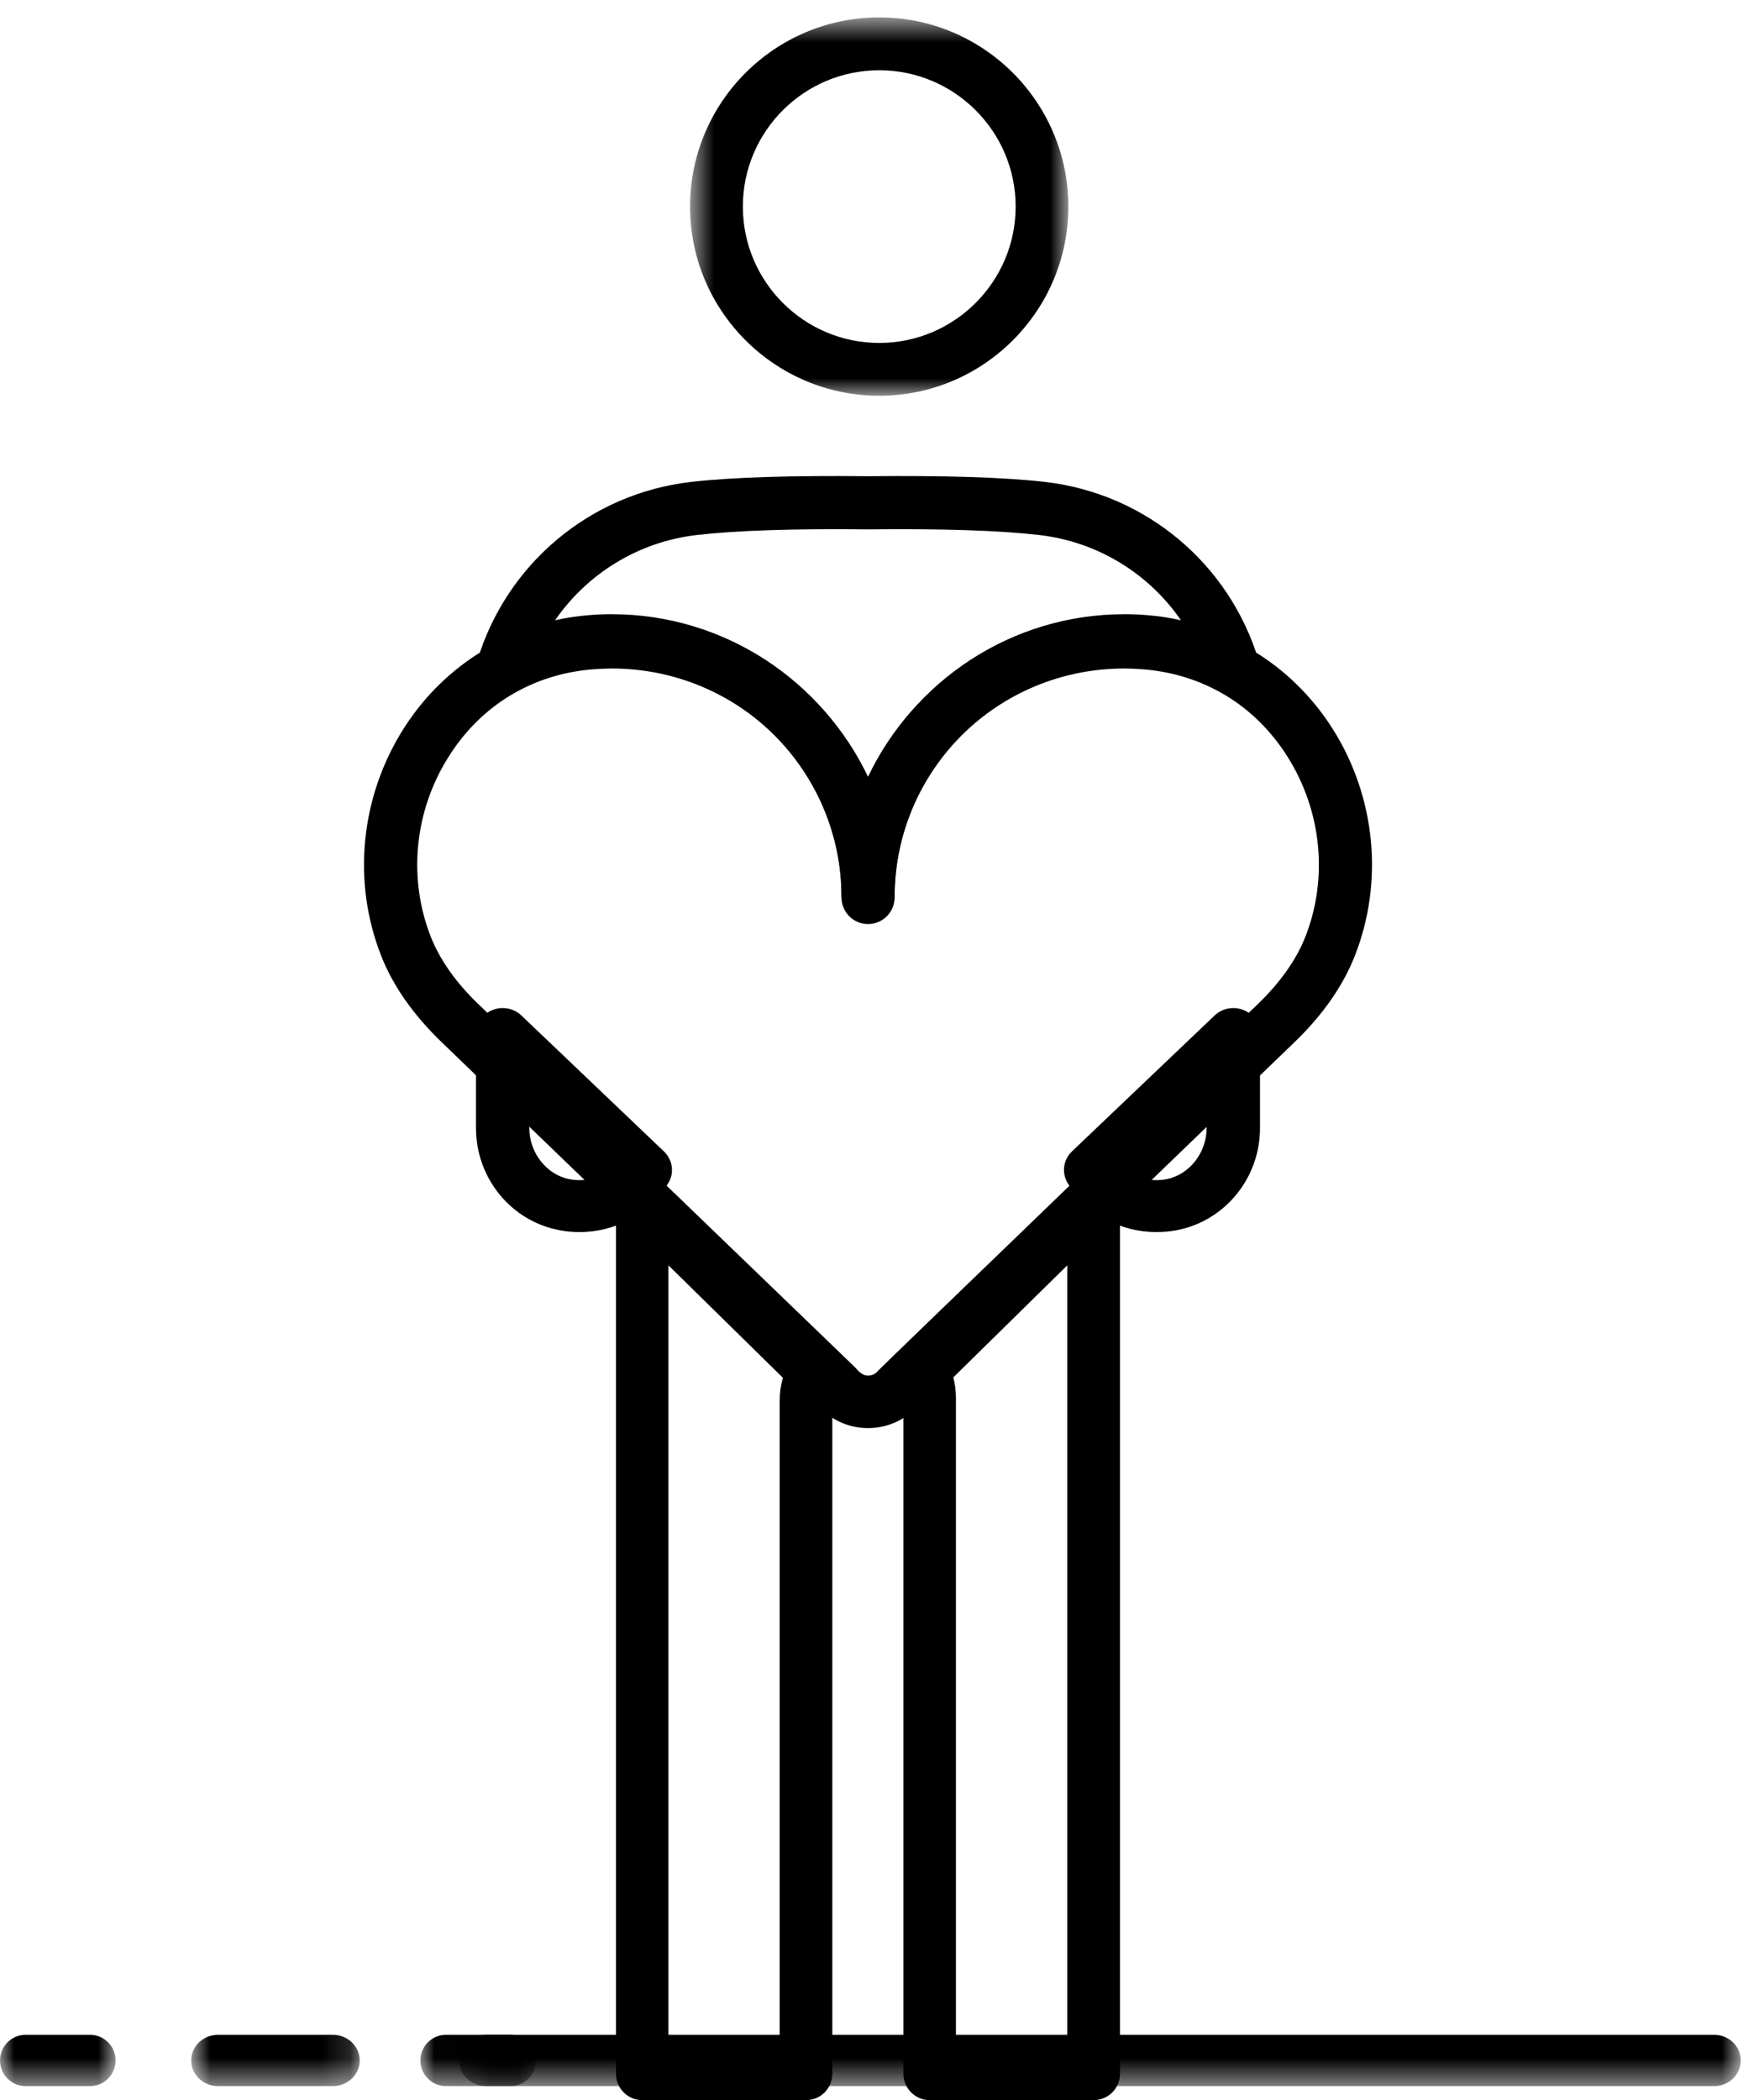
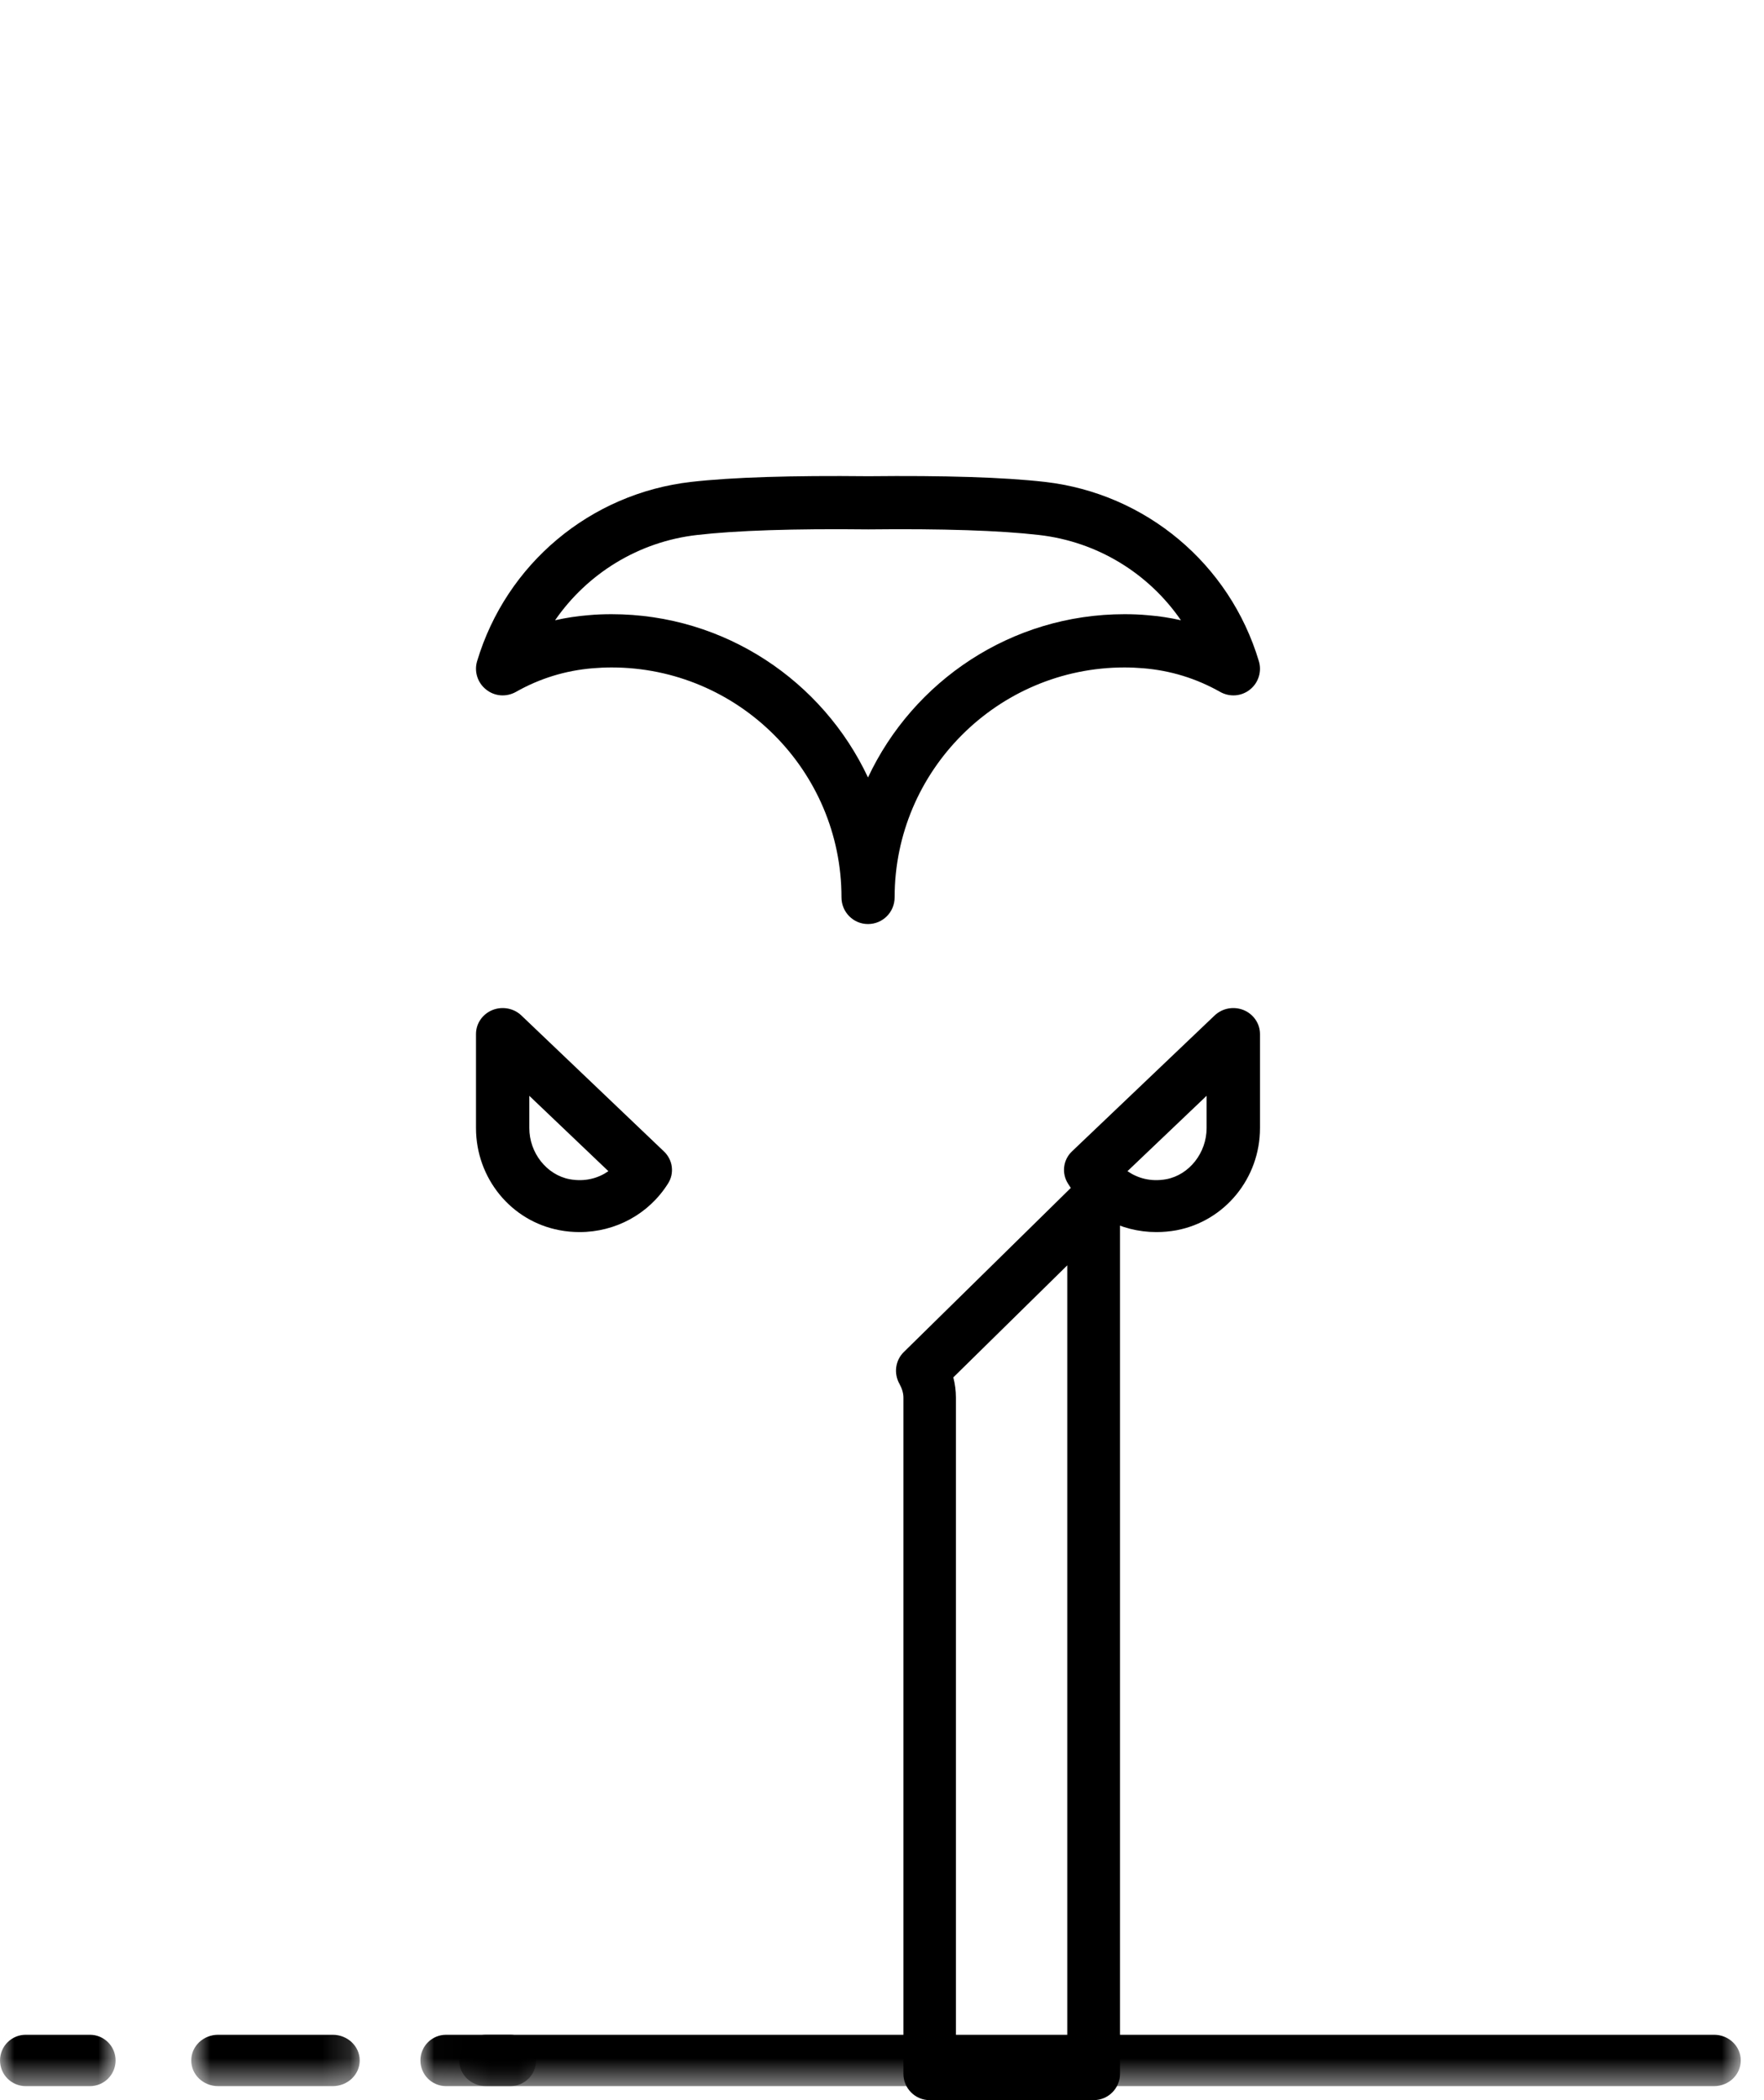
<svg xmlns="http://www.w3.org/2000/svg" xmlns:xlink="http://www.w3.org/1999/xlink" width="63px" height="75px" viewBox="0 0 63 75" version="1.1">
  <title>Group 28 Copy</title>
  <defs>
-     <polygon id="path-1" points="0.645 0.624 14.155 0.624 14.155 14.133 0.645 14.133" />
    <polygon id="path-3" points="0.401 0.833 46.169 0.833 46.169 3.5 0.401 3.5" />
    <polygon id="path-5" points="0.001 0.833 4.128 0.833 4.128 3.5 0.001 3.5" />
    <polygon id="path-7" points="0.83 0.833 6.847 0.833 6.847 3.5 0.83 3.5" />
    <polygon id="path-9" points="0.015 0.833 4.145 0.833 4.145 3.5 0.015 3.5" />
  </defs>
  <g id="Other" stroke="none" stroke-width="1" fill="none" fill-rule="evenodd">
    <g id="Home" transform="translate(-688, -1800)">
      <g id="WAM-at-a-glance" transform="translate(51, 1634)">
        <g id="Why-we-do-it" transform="translate(456, 116)">
          <g id="Group-28-Copy" transform="translate(181, 50)">
            <g id="Group-3" transform="translate(24, 0)">
              <mask id="mask-2" fill="white">
                <use xlink:href="#path-1" />
              </mask>
              <g id="Clip-2" />
              <path d="M7.402,2.509 C4.716,2.509 2.531,4.69 2.531,7.379 C2.531,10.061 4.716,12.247 7.402,12.247 C10.084,12.247 12.273,10.061 12.273,7.379 C12.273,4.69 10.084,2.509 7.402,2.509 M7.402,14.133 C3.676,14.133 0.645,11.102 0.645,7.379 C0.645,3.65 3.676,0.622 7.402,0.622 C11.124,0.622 14.155,3.65 14.155,7.379 C14.155,11.102 11.124,14.133 7.402,14.133" id="Fill-1" fill="#000000" mask="url(#mask-2)" />
            </g>
-             <path d="M21.855,23.874 C21.631,23.874 21.406,23.884 21.181,23.902 C19.021,24.074 17.19,25.175 16.031,27.01 C14.798,28.948 14.559,31.358 15.389,33.464 C15.712,34.279 16.284,35.091 17.096,35.871 L30.548,48.84 C30.761,49.105 30.917,49.126 31.001,49.126 C31.088,49.126 31.244,49.105 31.36,48.951 C31.454,48.84 44.909,35.871 44.909,35.871 C45.721,35.091 46.293,34.279 46.616,33.464 C47.446,31.358 47.203,28.948 45.974,27.01 C44.811,25.175 42.98,24.074 40.82,23.902 C40.599,23.884 40.374,23.874 40.15,23.874 C35.629,23.874 31.95,27.503 31.95,31.959 C31.95,32.477 31.526,32.896 31.001,32.896 C30.479,32.896 30.055,32.477 30.055,31.959 C30.055,27.503 26.376,23.874 21.855,23.874 M31.001,51 C30.283,51 29.623,50.689 29.177,50.142 L15.766,37.212 C14.762,36.243 14.037,35.209 13.616,34.14 C12.569,31.49 12.87,28.451 14.418,26.016 C15.889,23.702 18.296,22.25 21.025,22.032 C21.301,22.011 21.576,22 21.855,22 C25.893,22 29.388,24.353 31.001,27.743 C32.614,24.353 36.108,22 40.15,22 C40.425,22 40.7,22.011 40.972,22.032 C43.705,22.25 46.116,23.702 47.587,26.016 C49.132,28.451 49.429,31.49 48.385,34.14 C47.964,35.209 47.243,36.243 46.239,37.212 L32.828,50.142 C32.378,50.689 31.722,51 31.001,51" id="Fill-4" fill="#000000" />
-             <path d="M23.873,73.111 L27.846,73.111 L27.846,50.014 C27.846,49.744 27.885,49.467 27.96,49.203 L23.873,45.188 L23.873,73.111 Z M28.788,75 L22.935,75 C22.419,75 22,74.578 22,74.059 L22,42.945 C22,42.563 22.222,42.221 22.573,42.073 C22.921,41.929 23.325,42.001 23.594,42.268 L29.719,48.291 C30.02,48.591 30.088,49.056 29.88,49.431 C29.776,49.611 29.726,49.813 29.726,50.014 L29.726,74.059 C29.726,74.578 29.307,75 28.788,75 L28.788,75 Z" id="Fill-6" fill="#000000" />
            <path d="M21.842,21.934 C25.886,21.934 29.385,24.323 31,27.765 C32.615,24.323 36.114,21.934 40.161,21.934 C40.437,21.934 40.716,21.944 40.989,21.97 C41.392,22.003 41.787,22.061 42.176,22.151 C41.025,20.478 39.192,19.341 37.101,19.105 C35.715,18.945 33.664,18.876 31.011,18.906 C28.332,18.876 26.289,18.945 24.899,19.105 C22.812,19.341 20.979,20.478 19.824,22.151 C20.216,22.061 20.612,22.003 21.011,21.97 C21.291,21.944 21.563,21.934 21.842,21.934 M31,33 C30.477,33 30.053,32.575 30.053,32.045 C30.053,27.521 26.369,23.836 21.842,23.836 C21.617,23.836 21.392,23.847 21.167,23.865 C20.198,23.945 19.273,24.228 18.423,24.711 C18.082,24.9 17.665,24.871 17.36,24.624 C17.055,24.384 16.928,23.978 17.04,23.611 C18.082,20.136 21.08,17.624 24.681,17.21 C26.151,17.043 28.274,16.978 31.011,17.007 C33.726,16.978 35.853,17.043 37.319,17.21 C40.92,17.624 43.918,20.136 44.959,23.611 C45.072,23.978 44.945,24.384 44.644,24.624 C44.339,24.871 43.918,24.9 43.58,24.711 C42.727,24.228 41.805,23.945 40.833,23.865 C40.611,23.847 40.386,23.836 40.161,23.836 C35.635,23.836 31.951,27.521 31.951,32.045 C31.951,32.575 31.526,33 31,33" id="Fill-8" fill="#000000" />
            <path d="M18.904,39.134 L18.904,40.285 C18.904,41.17 19.522,41.956 20.343,42.112 C20.903,42.215 21.379,42.07 21.728,41.825 L18.904,39.134 Z M20.699,44 C20.463,44 20.223,43.979 19.983,43.933 C18.254,43.61 17,42.077 17,40.285 L17,36.927 C17,36.552 17.229,36.219 17.581,36.073 C17.934,35.928 18.345,36.003 18.617,36.261 L23.712,41.12 C24.031,41.422 24.093,41.9 23.857,42.268 C23.167,43.362 21.978,44 20.699,44 L20.699,44 Z" id="Fill-10" fill="#000000" />
            <path d="M34.14,73.111 L38.117,73.111 L38.117,45.188 L34.047,49.189 C34.108,49.427 34.14,49.665 34.14,49.91 L34.14,73.111 Z M39.06,75 L33.201,75 C32.684,75 32.265,74.578 32.265,74.059 L32.265,49.91 C32.265,49.751 32.214,49.586 32.125,49.423 C31.913,49.048 31.974,48.58 32.282,48.281 L38.401,42.268 C38.673,42.001 39.078,41.929 39.426,42.073 C39.77,42.221 40,42.563 40,42.945 L40,74.059 C40,74.578 39.58,75 39.06,75 L39.06,75 Z" id="Fill-12" fill="#000000" />
            <path d="M40.267,41.825 C40.623,42.07 41.091,42.215 41.654,42.112 C42.475,41.956 43.093,41.17 43.093,40.285 L43.093,39.133 L40.267,41.825 Z M41.298,44 C40.023,44 38.828,43.366 38.142,42.268 C37.909,41.9 37.967,41.421 38.283,41.12 L43.38,36.264 C43.656,36.002 44.063,35.928 44.419,36.073 C44.768,36.218 45,36.555 45,36.927 L45,40.285 C45,42.077 43.743,43.61 42.014,43.936 C41.774,43.979 41.535,44 41.298,44 L41.298,44 Z" id="Fill-14" fill="#000000" />
            <g id="Group-18" transform="translate(16, 71)">
              <mask id="mask-4" fill="white">
                <use xlink:href="#path-3" />
              </mask>
              <g id="Clip-17" />
              <path d="M45.216,3.5 L1.356,3.5 C0.828,3.5 0.401,3.091 0.401,2.583 C0.401,2.075 0.828,1.666 1.356,1.666 L45.216,1.666 C45.744,1.666 46.17,2.075 46.17,2.583 C46.17,3.091 45.744,3.5 45.216,3.5" id="Fill-16" fill="#000000" mask="url(#mask-4)" />
            </g>
            <g id="Group-21" transform="translate(0, 71)">
              <mask id="mask-6" fill="white">
                <use xlink:href="#path-5" />
              </mask>
              <g id="Clip-20" />
              <path d="M3.211,3.5 L0.918,3.5 C0.411,3.5 0.001,3.091 0.001,2.583 C0.001,2.075 0.411,1.666 0.918,1.666 L3.211,1.666 C3.718,1.666 4.128,2.075 4.128,2.583 C4.128,3.091 3.718,3.5 3.211,3.5" id="Fill-19" fill="#000000" mask="url(#mask-6)" />
            </g>
            <g id="Group-24" transform="translate(6, 71)">
              <mask id="mask-8" fill="white">
                <use xlink:href="#path-7" />
              </mask>
              <g id="Clip-23" />
              <path d="M5.882,3.5 L1.79,3.5 C1.259,3.5 0.83,3.091 0.83,2.583 C0.83,2.075 1.259,1.666 1.79,1.666 L5.882,1.666 C6.414,1.666 6.847,2.075 6.847,2.583 C6.847,3.091 6.414,3.5 5.882,3.5" id="Fill-22" fill="#000000" mask="url(#mask-8)" />
            </g>
            <g id="Group-27" transform="translate(15, 71)">
              <mask id="mask-10" fill="white">
                <use xlink:href="#path-9" />
              </mask>
              <g id="Clip-26" />
              <path d="M3.224,3.5 L0.932,3.5 C0.424,3.5 0.015,3.091 0.015,2.583 C0.015,2.075 0.424,1.666 0.932,1.666 L3.224,1.666 C3.735,1.666 4.145,2.075 4.145,2.583 C4.145,3.091 3.735,3.5 3.224,3.5" id="Fill-25" fill="#000000" mask="url(#mask-10)" />
            </g>
          </g>
        </g>
      </g>
    </g>
  </g>
</svg>